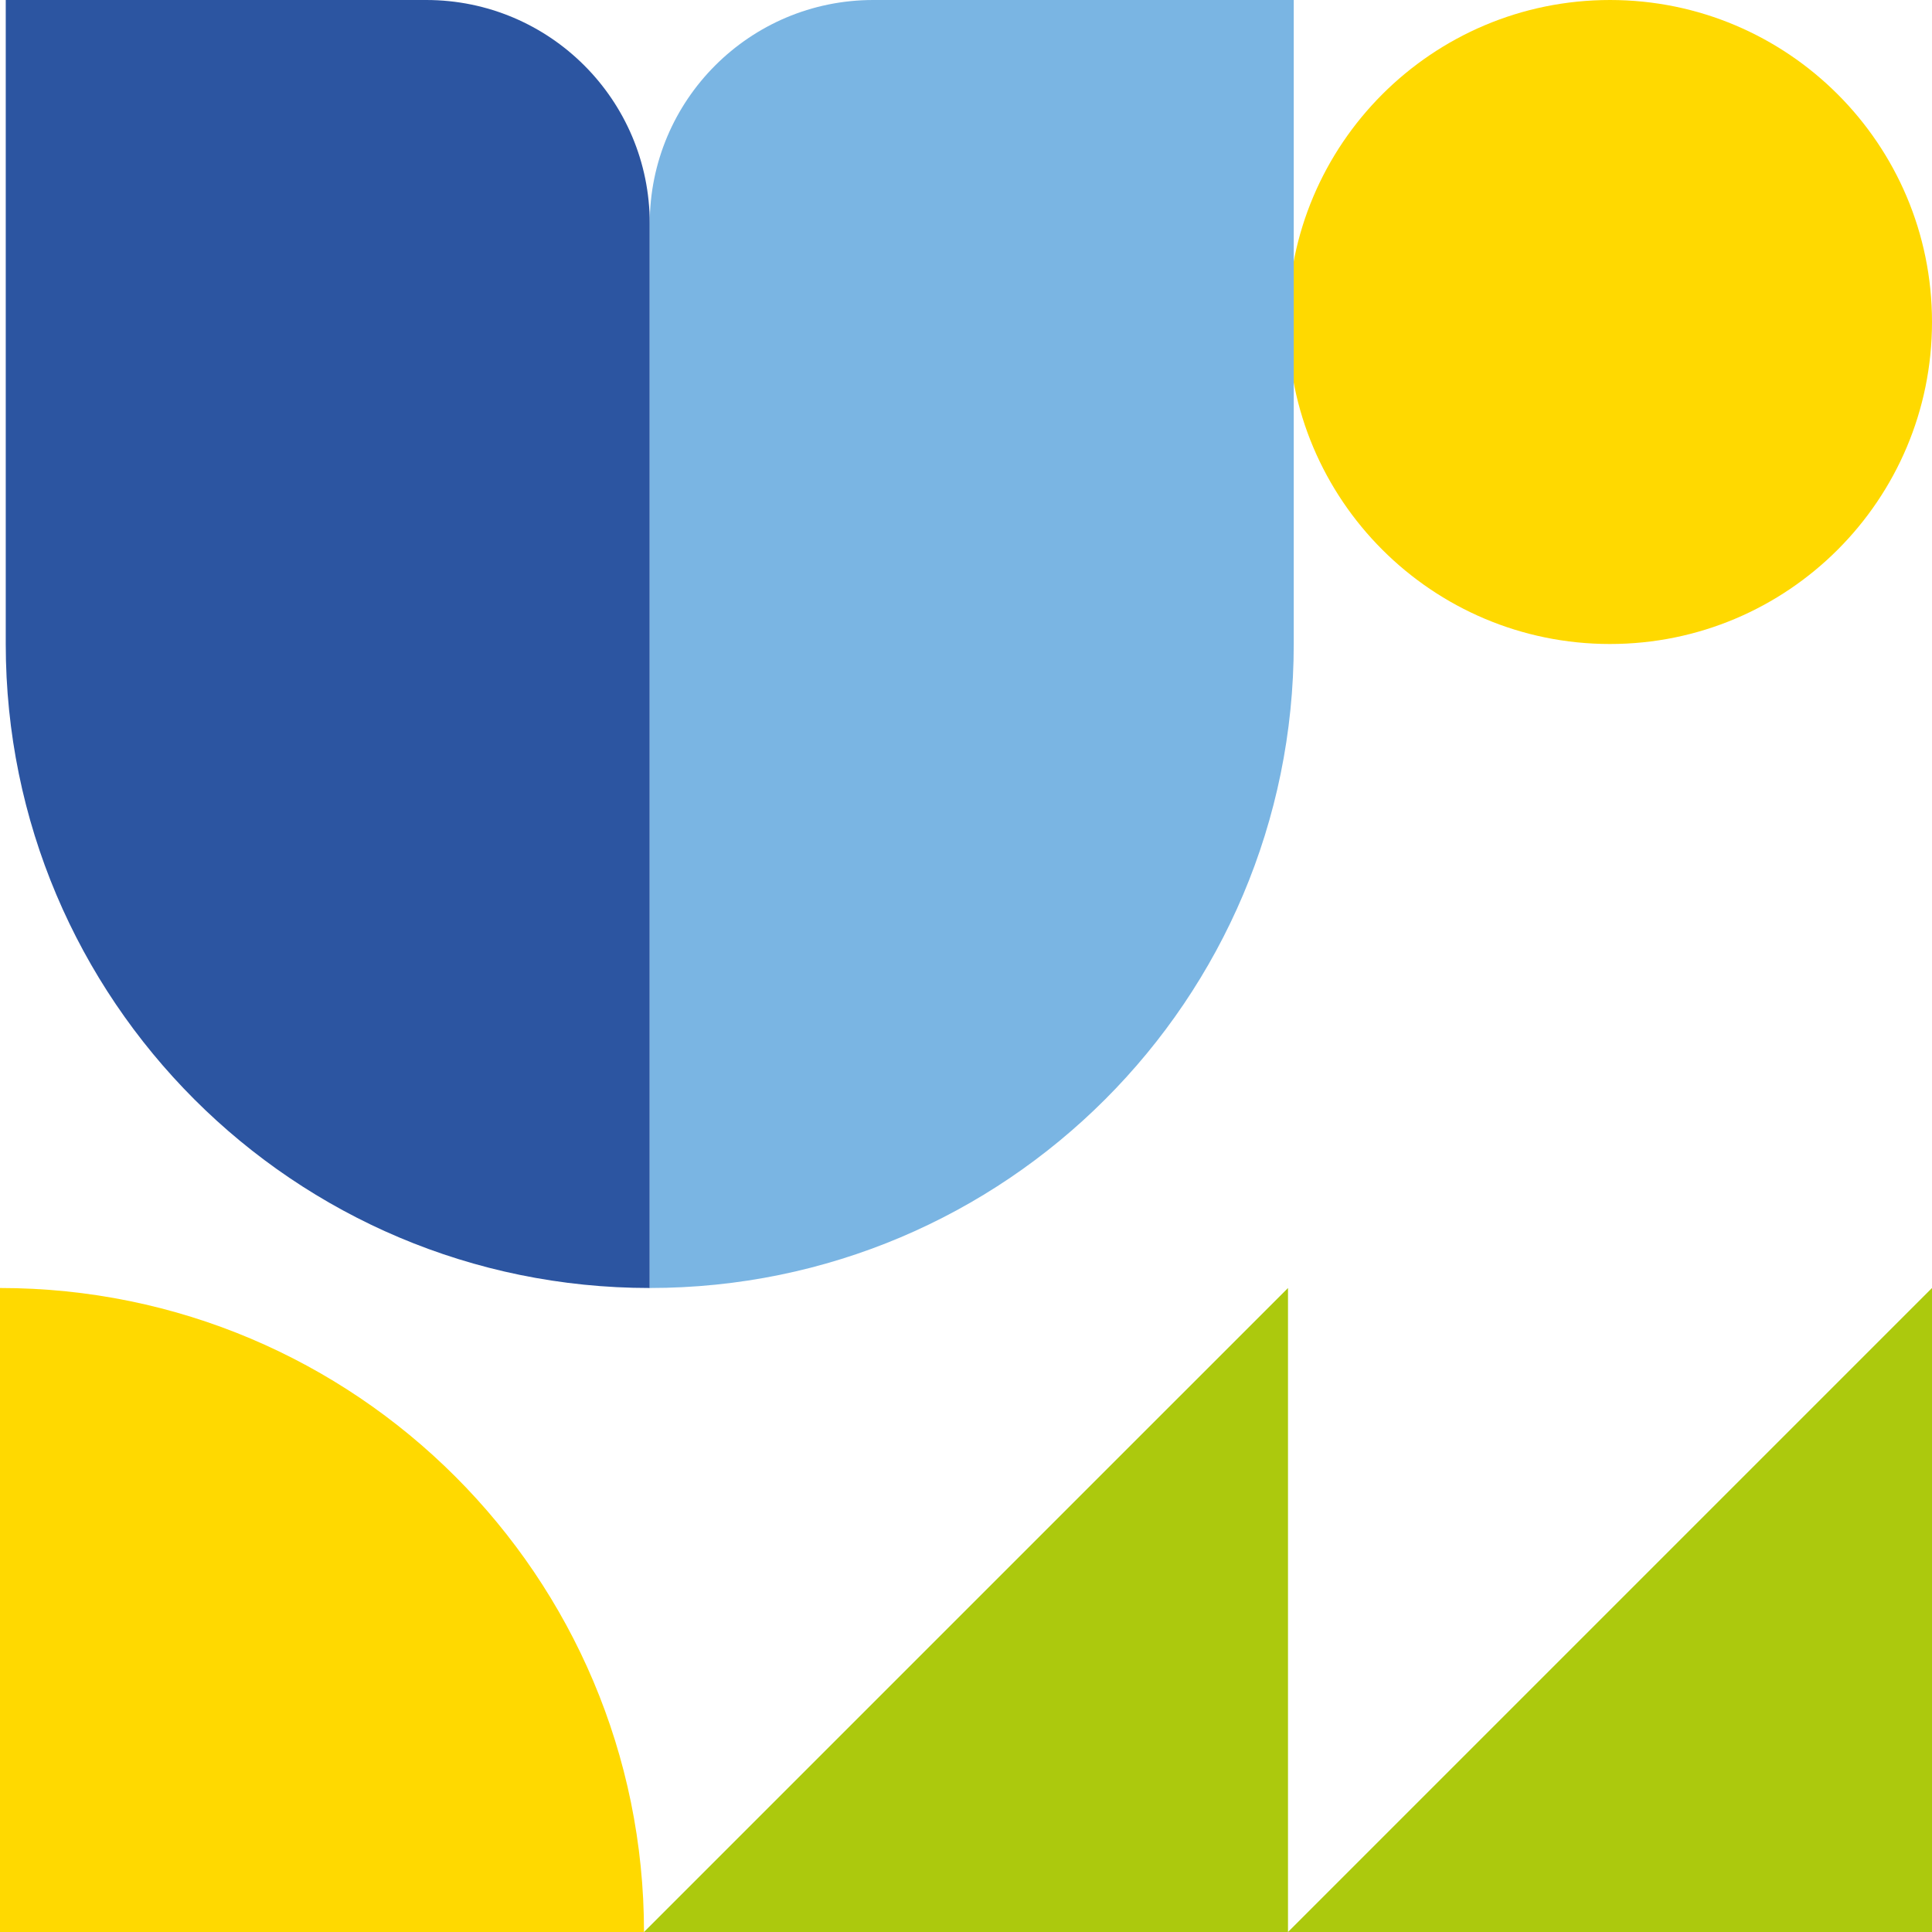
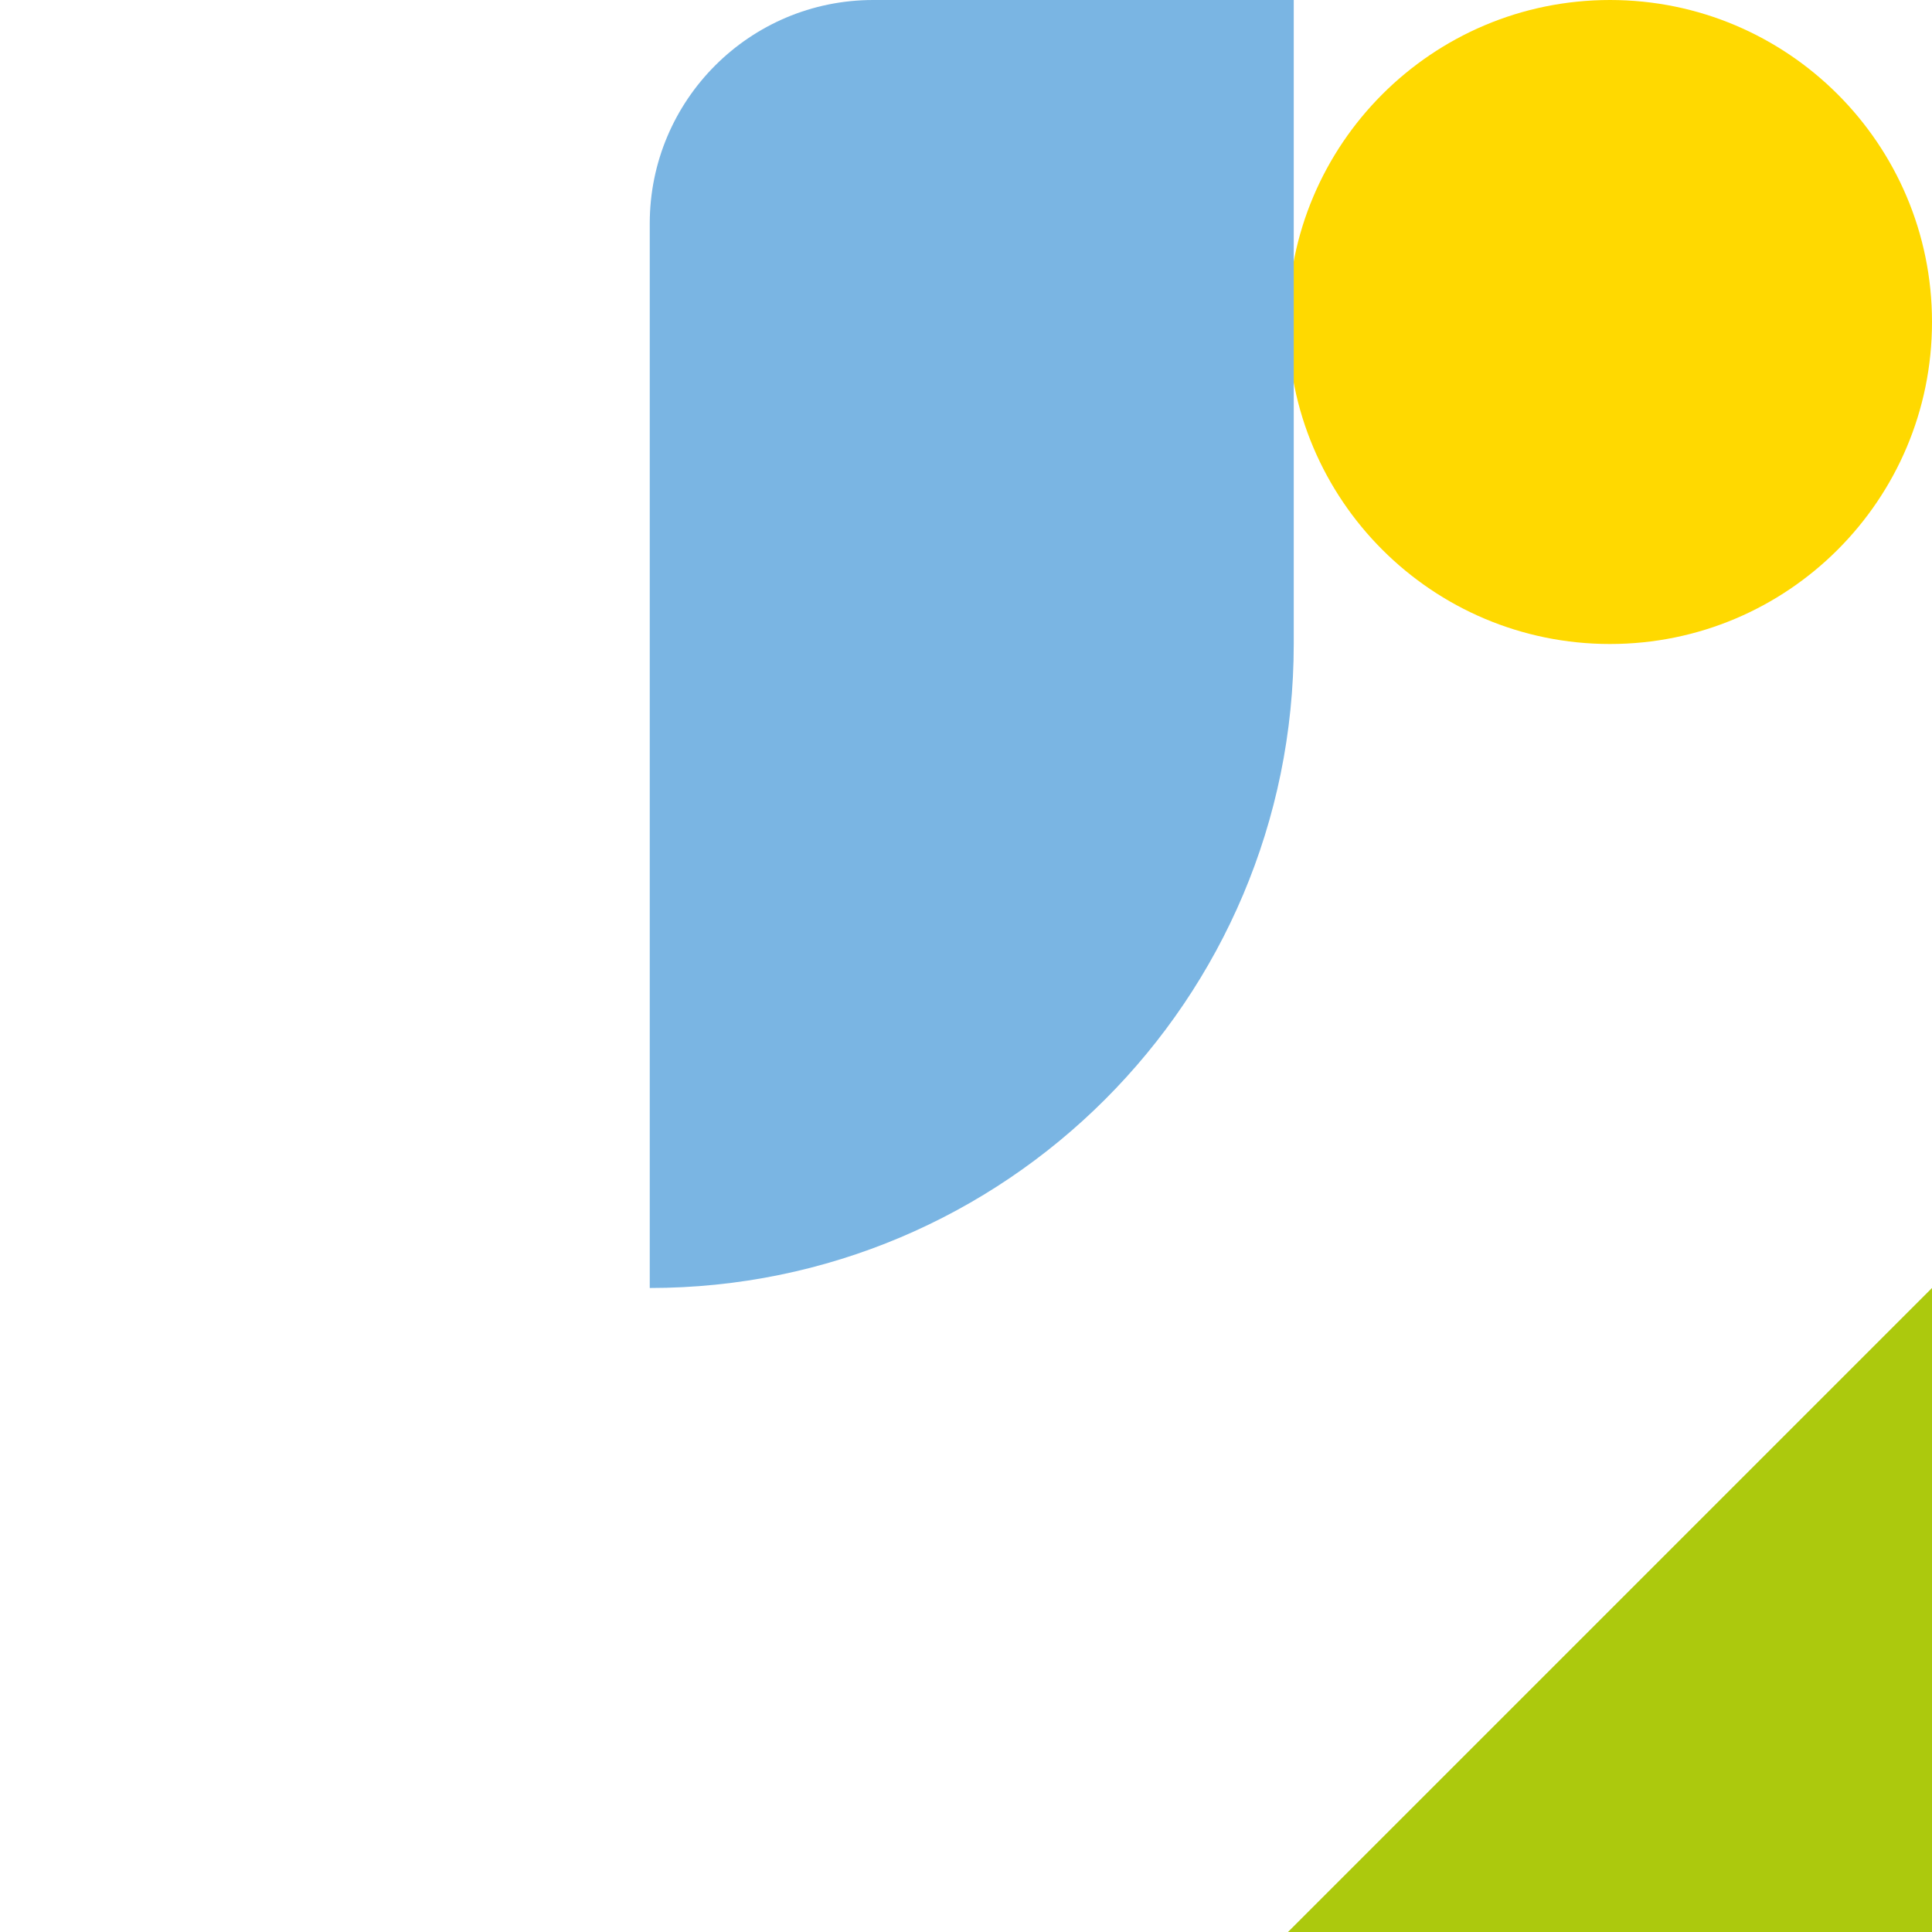
<svg xmlns="http://www.w3.org/2000/svg" id="Livello_2" data-name="Livello 2" viewBox="0 0 73.98 73.98">
  <defs>
    <style> .cls-1 { fill: #2c55a1; } .cls-1, .cls-2 { fill-rule: evenodd; } .cls-1, .cls-2, .cls-3, .cls-4 { stroke-width: 0px; } .cls-2 { fill: #7ab5e3; } .cls-3 { fill: #acc90d; } .cls-4 { fill: #ffd900; } </style>
  </defs>
  <g id="Livello_1-2" data-name="Livello 1">
    <g>
      <path class="cls-4" d="M61.65,24.66c6.81,0,12.33-5.52,12.33-12.33S68.46,0,61.65,0s-12.33,5.52-12.33,12.33,5.52,12.33,12.33,12.33" />
-       <path class="cls-1" d="M.22,24.66V0h16.1c4.73,0,8.56,3.83,8.56,8.56v40.76C11.26,49.32.22,38.28.22,24.66H.22Z" />
      <path class="cls-2" d="M49.54,24.66V0h-16.1c-4.73,0-8.56,3.83-8.56,8.56v40.76c13.62,0,24.66-11.04,24.66-24.66h0Z" />
-       <polygon class="cls-3" points="49.32 49.32 49.32 73.98 24.66 73.98 49.32 49.32 49.32 49.32" />
      <polygon class="cls-3" points="73.98 49.32 73.98 73.98 49.32 73.98 73.98 49.32 73.98 49.32" />
-       <path class="cls-4" d="M24.66,73.98c0-13.62-11.04-24.66-24.66-24.66v24.66h24.66Z" />
    </g>
  </g>
</svg>